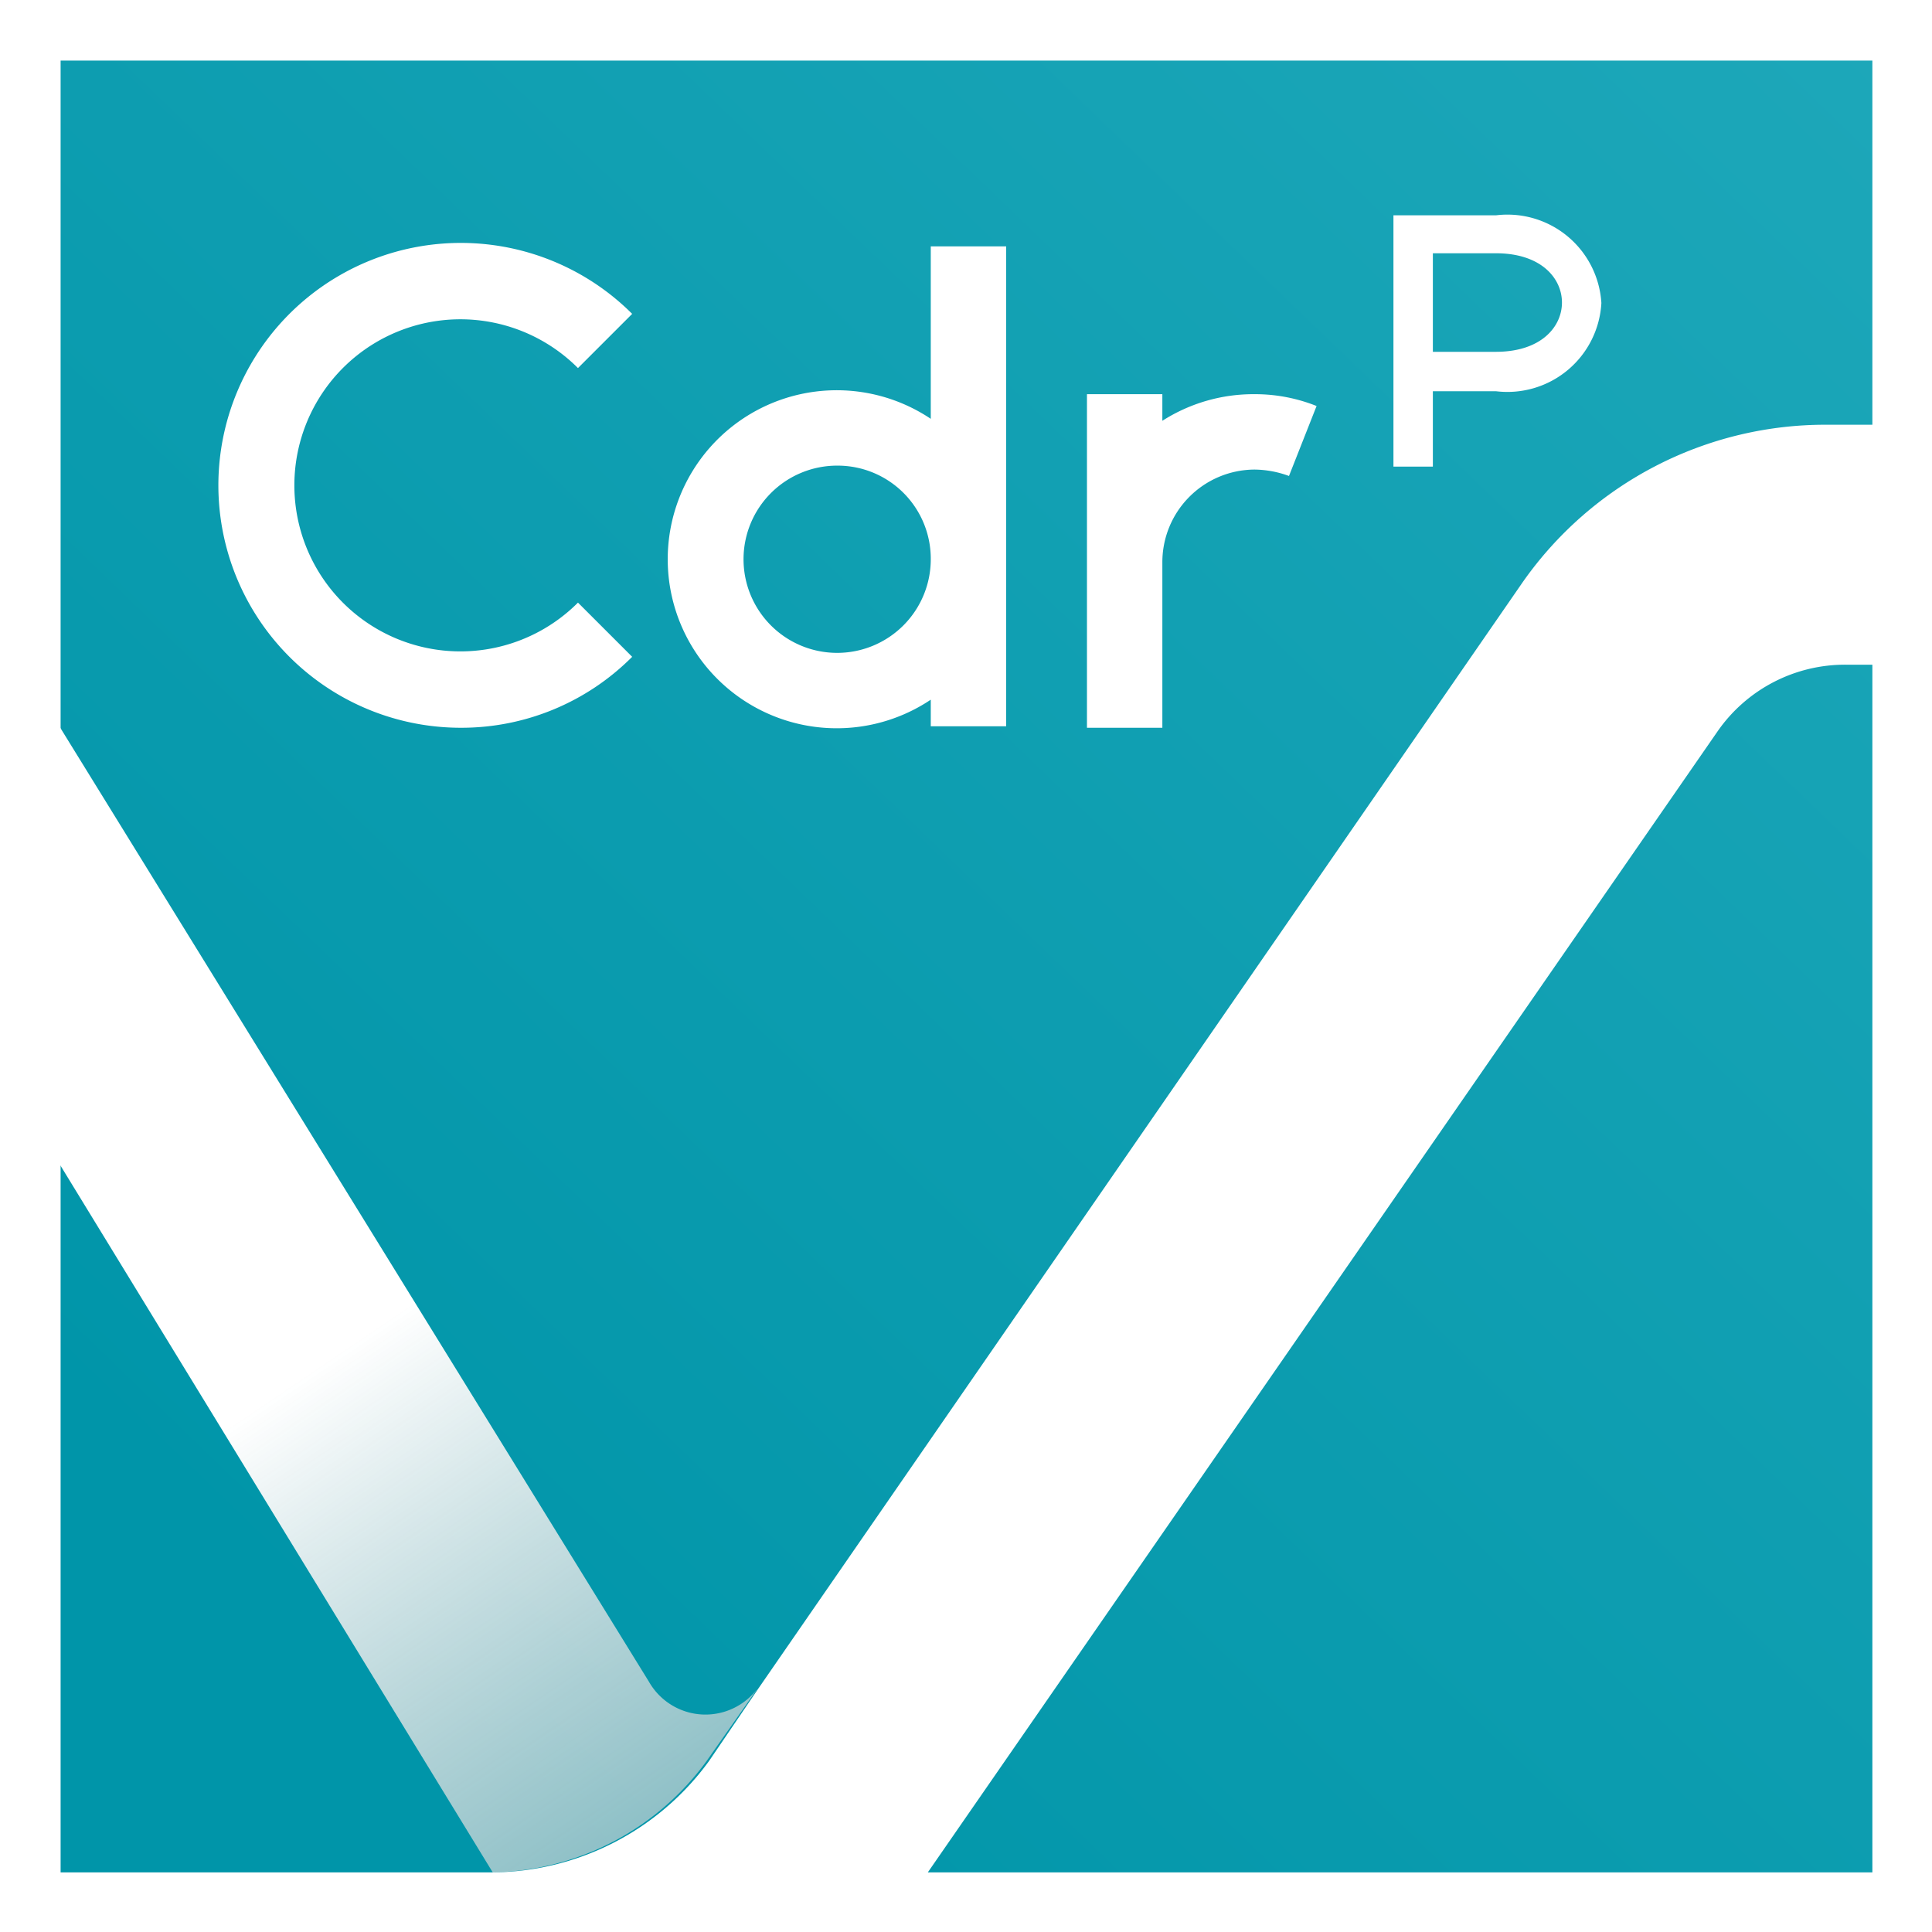
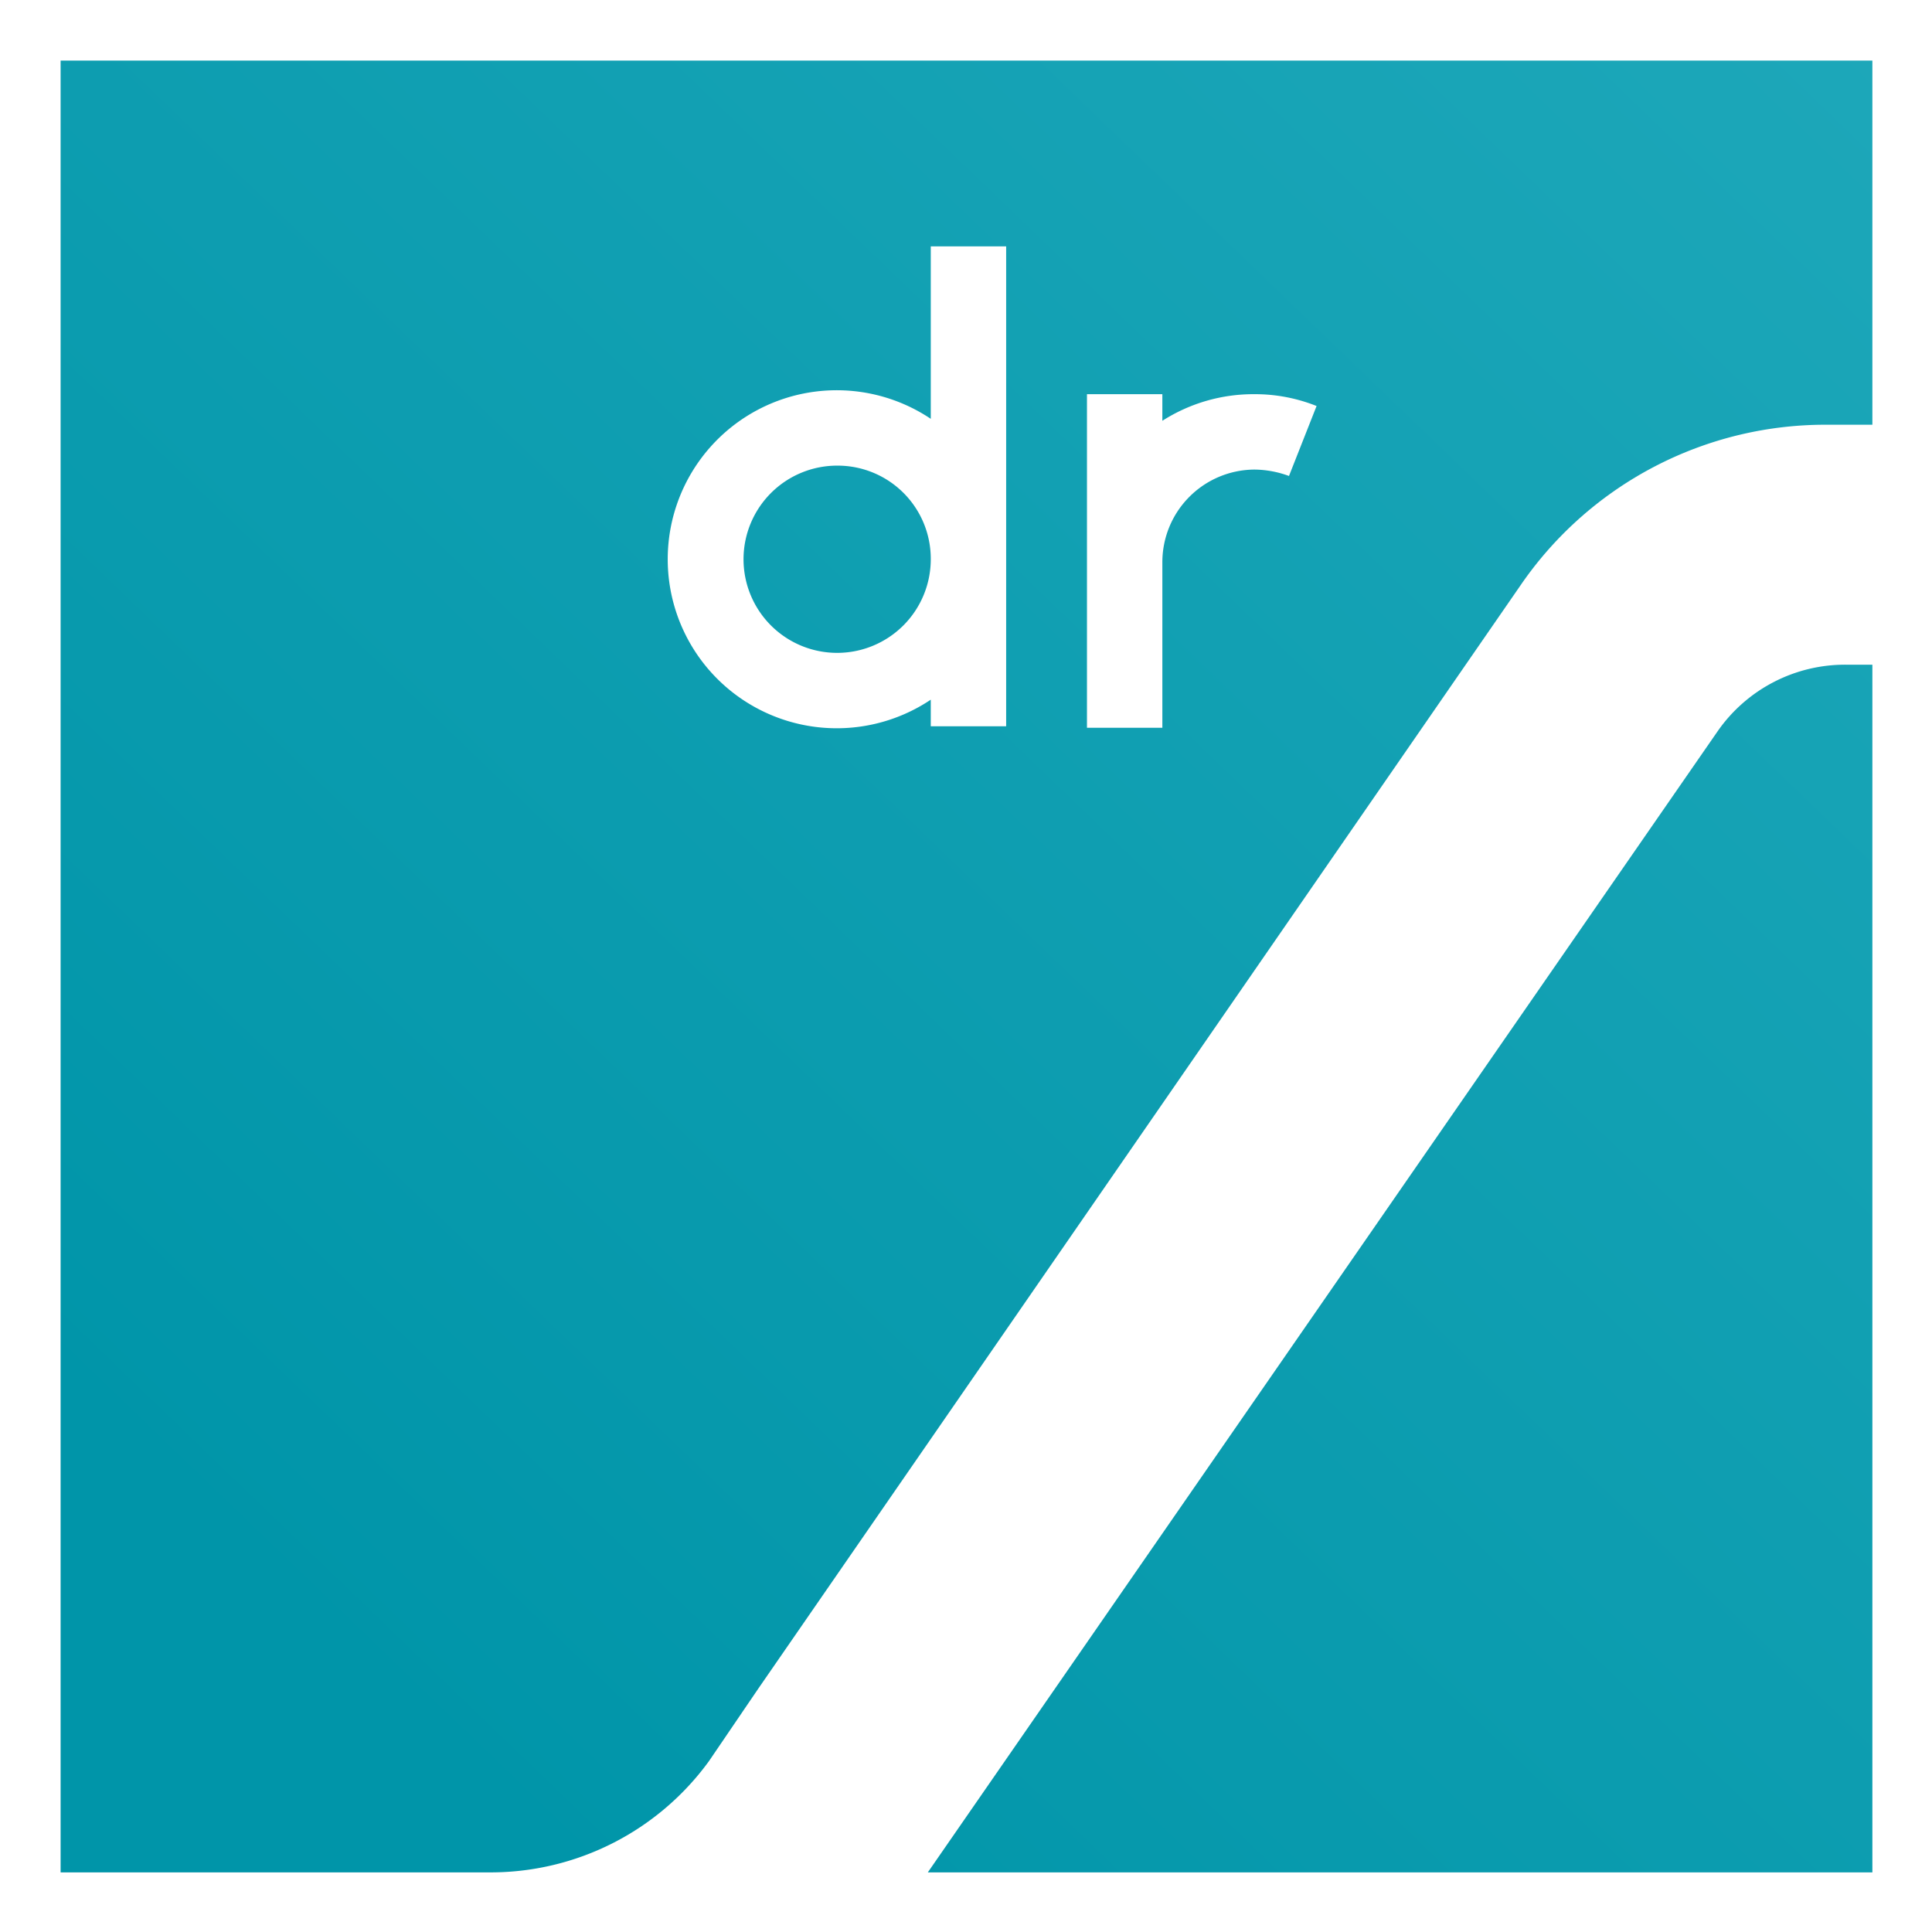
<svg xmlns="http://www.w3.org/2000/svg" viewBox="0 0 39.21 39.21">
  <rect x="0" y="0" width="39.21" height="39.21" fill="#333333" stroke="none" />
  <defs>
    <style>.cls-1{fill:#f19001;}.cls-2{fill:url(#linear-gradient);}.cls-3{fill:url(#linear-gradient-2);}.cls-4{fill:#fff;}</style>
    <linearGradient id="linear-gradient" x1="6.48" y1="33.24" x2="117.54" y2="-82.11" gradientUnits="userSpaceOnUse">
      <stop offset="0" stop-color="#0095a9" />
      <stop offset="0.07" stop-color="#089aad" />
      <stop offset="0.7" stop-color="#46c1d1" />
      <stop offset="1" stop-color="#5fd0df" />
    </linearGradient>
    <linearGradient id="linear-gradient-2" x1="6.85" y1="27.45" x2="26.03" y2="55.82" gradientUnits="userSpaceOnUse">
      <stop offset="0" stop-color="#fff" />
      <stop offset="1" stop-color="#838484" stop-opacity="0" />
    </linearGradient>
  </defs>
  <title>Asset 57</title>
  <g id="Layer_2" data-name="Layer 2">
    <g id="Calque_1" data-name="Calque 1">
      <path class="cls-1" d="M9.41,38h.64" />
      <rect class="cls-2" x="0.61" y="0.61" width="37.99" height="37.99" />
-       <path class="cls-1" d="M9.41,38h.64" />
-       <path class="cls-3" d="M15.38,34.26a1.32,1.32,0,0,1-2.21-.13L.68,13.89v8.87L10,38v0a5.49,5.49,0,0,0,4.34-2.26Z" />
      <path class="cls-4" d="M39.21,39.21H0V0H39.21ZM9.41,38h.51a5.48,5.48,0,0,0,4.47-2.26l1-1.47L30.9,11.82a7.5,7.5,0,0,1,6.18-3.2H38V1.23H1.23V38H9.41m9.41,0H38V13.49h-.53a3.15,3.15,0,0,0-2.61,1.35L18.83,38" />
      <path class="cls-4" d="M17,9.45a1.9,1.9,0,1,0,1.89,1.89A1.89,1.89,0,0,0,17,9.45Zm1.89,4.75a3.43,3.43,0,1,1,0-5.7h0V5h1.53v9.74H18.89V14.2Z" />
      <path class="cls-4" d="M23.59,11.38v3.39H22.06V8h1.53v.54A3.43,3.43,0,0,1,25.46,8a3.36,3.36,0,0,1,1.26.24l-.56,1.42a2.07,2.07,0,0,0-.7-.13,1.88,1.88,0,0,0-1.87,1.88Z" />
-       <path class="cls-4" d="M9.35,14.77a4.92,4.92,0,1,1,3.48-8.4l-1.1,1.1a3.37,3.37,0,1,0,0,4.76l1.1,1.1A4.89,4.89,0,0,1,9.35,14.77Z" />
-       <path class="cls-4" d="M29.08,9.47h-.8V4.37h2.08A1.91,1.91,0,0,1,32.5,6.15a1.91,1.91,0,0,1-2.14,1.79H29.08Zm0-2.33h1.28c.92,0,1.34-.51,1.34-1s-.42-1-1.34-1H29.08Z" />
    </g>
  </g>
</svg>